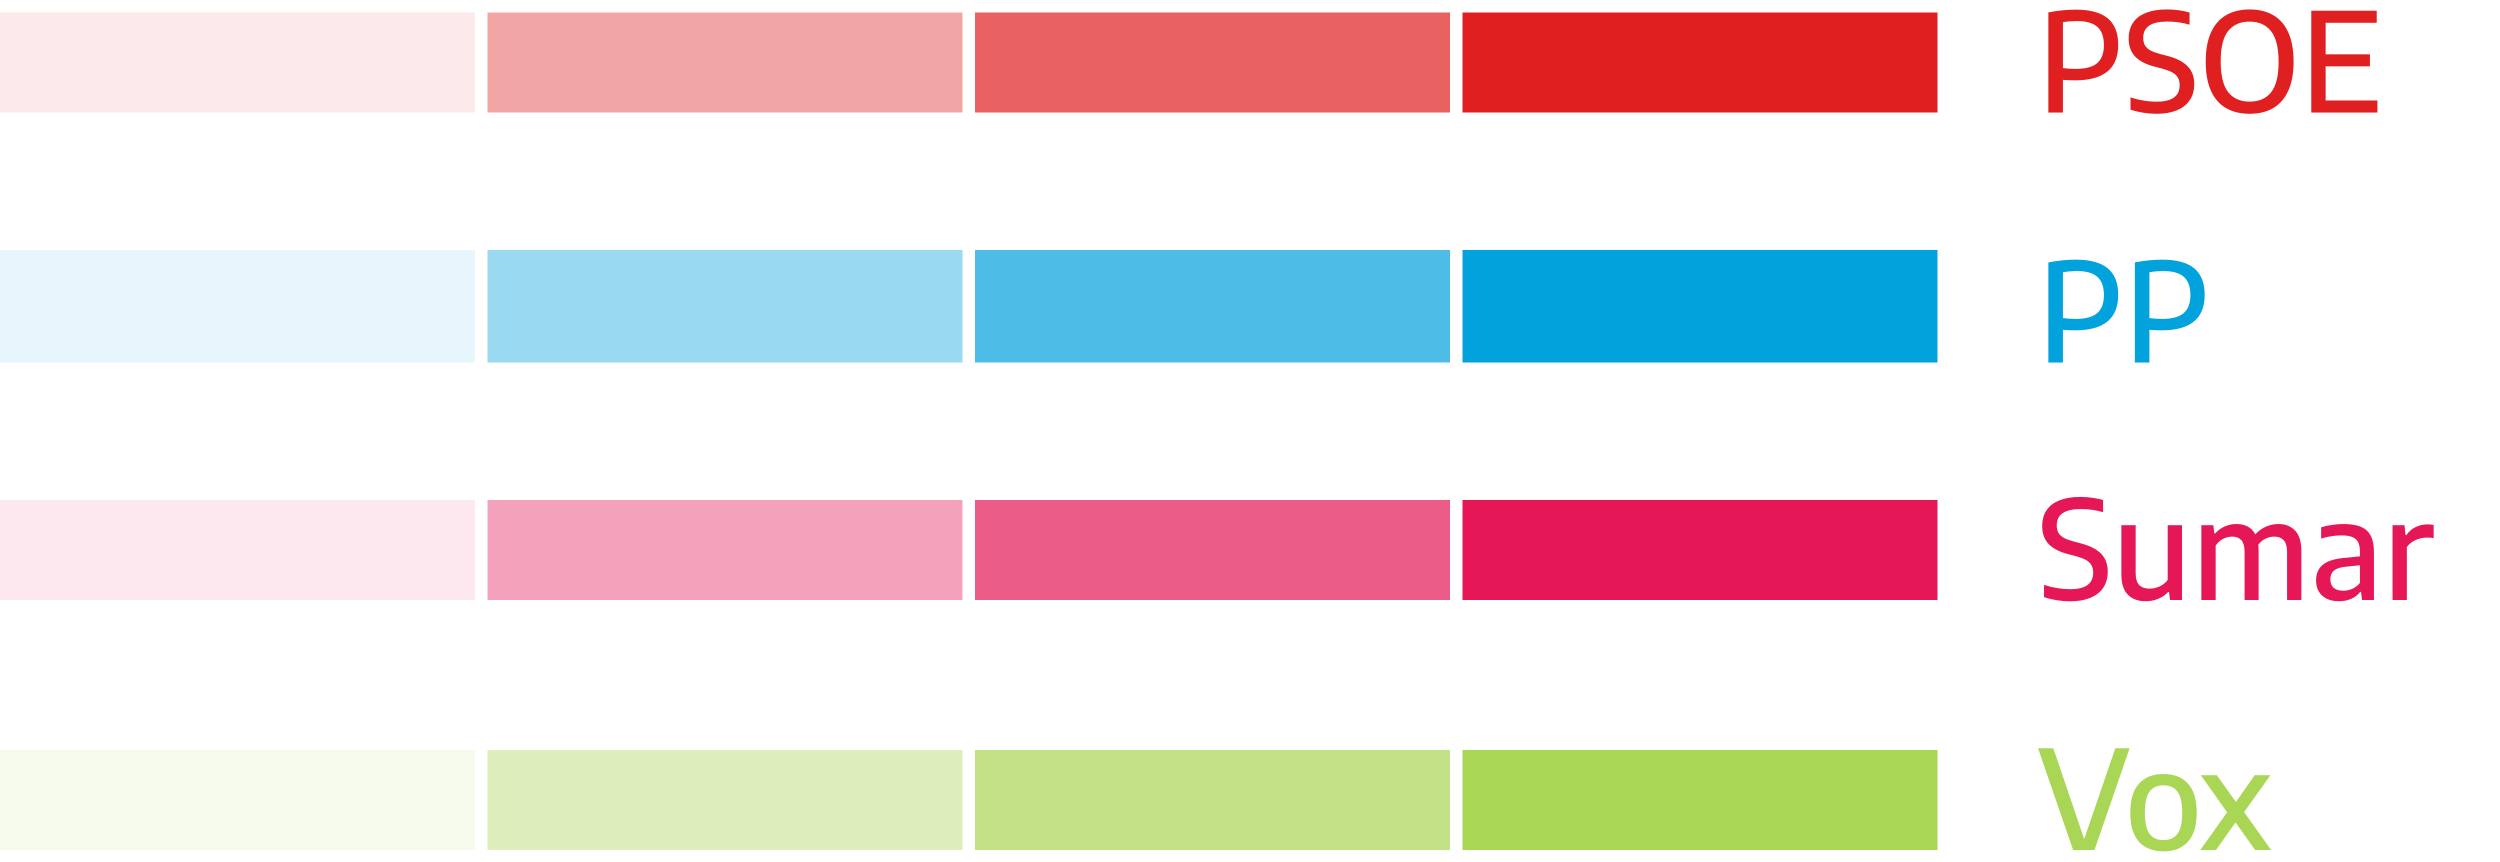
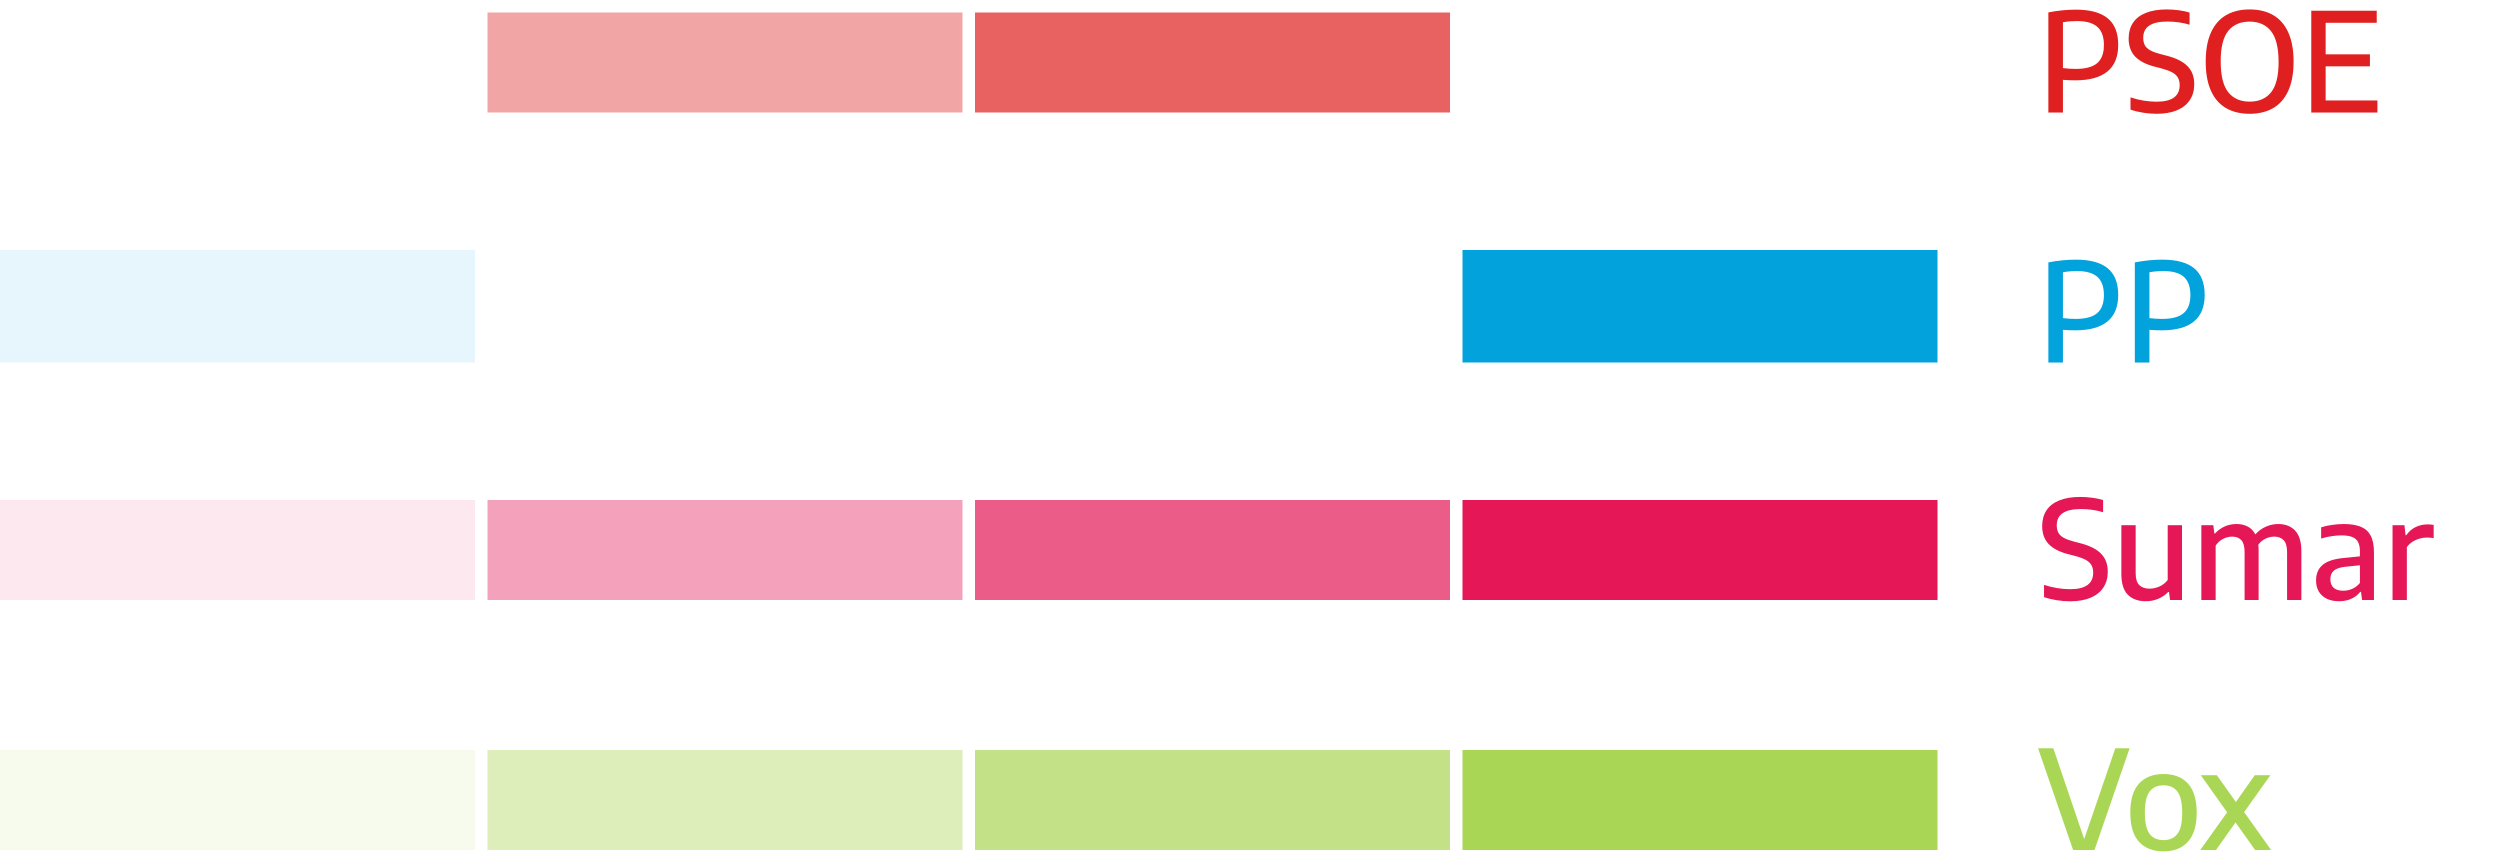
<svg xmlns="http://www.w3.org/2000/svg" width="200" height="69" viewBox="0 0 200 69" fill="none">
  <rect x="117" y="40" width="38" height="8" fill="#E51756" />
  <rect opacity="0.7" x="78" y="40" width="38" height="8" fill="#E51756" />
  <rect x="39" y="40" width="38" height="8" fill="#E51756" fill-opacity="0.4" />
  <rect y="40" width="38" height="8" fill="#E51756" fill-opacity="0.1" />
  <path d="M165.607 48.105C165.259 48.105 164.903 48.075 164.54 48.017C164.181 47.962 163.842 47.879 163.523 47.769V46.79C163.86 46.904 164.21 46.99 164.573 47.048C164.936 47.107 165.283 47.136 165.613 47.136C166.841 47.136 167.455 46.695 167.455 45.811C167.455 45.565 167.406 45.362 167.307 45.2C167.211 45.035 167.057 44.896 166.845 44.782C166.632 44.669 166.339 44.562 165.965 44.464L165.47 44.337C164.766 44.157 164.239 43.886 163.891 43.523C163.546 43.156 163.374 42.676 163.374 42.082C163.374 41.594 163.488 41.178 163.715 40.834C163.942 40.485 164.283 40.219 164.738 40.036C165.193 39.849 165.754 39.755 166.421 39.755C166.751 39.755 167.074 39.778 167.389 39.822C167.704 39.862 167.99 39.922 168.247 40.003V40.977C167.69 40.808 167.098 40.724 166.471 40.724C165.184 40.724 164.54 41.154 164.54 42.016C164.54 42.254 164.582 42.454 164.667 42.615C164.755 42.773 164.898 42.909 165.096 43.023C165.294 43.133 165.565 43.233 165.91 43.325L166.399 43.452C167.165 43.646 167.726 43.926 168.082 44.293C168.441 44.656 168.621 45.136 168.621 45.734C168.621 46.229 168.502 46.654 168.264 47.01C168.029 47.366 167.686 47.637 167.235 47.824C166.784 48.011 166.241 48.105 165.607 48.105ZM171.662 48.099C171.057 48.099 170.58 47.927 170.232 47.582C169.883 47.234 169.709 46.68 169.709 45.921V42.016H170.853V45.855C170.853 46.295 170.948 46.612 171.139 46.806C171.333 46.997 171.607 47.093 171.959 47.093C172.223 47.093 172.487 47.036 172.751 46.922C173.015 46.805 173.236 46.63 173.416 46.4V42.016H174.56V48H173.603L173.521 47.356H173.46C173.222 47.602 172.949 47.787 172.641 47.912C172.333 48.037 172.006 48.099 171.662 48.099ZM182.257 41.922C182.829 41.922 183.28 42.099 183.61 42.45C183.943 42.799 184.11 43.352 184.11 44.111V48H182.966V44.166C182.966 43.727 182.876 43.411 182.697 43.221C182.517 43.026 182.266 42.929 181.943 42.929C181.712 42.929 181.481 42.982 181.25 43.089C181.023 43.191 180.827 43.354 180.662 43.578C180.68 43.75 180.689 43.917 180.689 44.078V48H179.567V44.166C179.567 43.723 179.481 43.406 179.309 43.215C179.136 43.024 178.891 42.929 178.572 42.929C178.326 42.929 178.084 42.989 177.846 43.111C177.611 43.228 177.413 43.407 177.252 43.65V48H176.108V42.016H177.065L177.147 42.676H177.208C177.431 42.43 177.688 42.243 177.978 42.115C178.271 41.987 178.586 41.922 178.924 41.922C179.265 41.922 179.563 41.99 179.82 42.126C180.077 42.258 180.278 42.467 180.425 42.753C180.685 42.467 180.973 42.258 181.289 42.126C181.604 41.99 181.927 41.922 182.257 41.922ZM187.485 41.922C188.046 41.922 188.502 41.994 188.854 42.137C189.21 42.28 189.476 42.517 189.652 42.846C189.828 43.176 189.916 43.624 189.916 44.188V48H188.964L188.882 47.351H188.816C188.629 47.593 188.388 47.778 188.095 47.907C187.802 48.035 187.481 48.099 187.133 48.099C186.751 48.099 186.421 48.033 186.143 47.901C185.868 47.765 185.655 47.573 185.505 47.324C185.358 47.071 185.285 46.775 185.285 46.438C185.285 45.895 185.466 45.475 185.829 45.178C186.192 44.882 186.766 44.7 187.551 44.634L188.794 44.508V44.128C188.794 43.794 188.74 43.534 188.634 43.347C188.531 43.16 188.372 43.028 188.156 42.951C187.943 42.87 187.661 42.83 187.309 42.83C187.063 42.83 186.797 42.852 186.511 42.896C186.229 42.936 185.956 43.001 185.692 43.089V42.187C185.948 42.102 186.238 42.038 186.561 41.994C186.883 41.946 187.191 41.922 187.485 41.922ZM187.463 47.258C187.708 47.258 187.947 47.208 188.178 47.109C188.409 47.006 188.614 46.849 188.794 46.636V45.222L187.644 45.338C187.219 45.382 186.909 45.485 186.715 45.646C186.524 45.807 186.429 46.035 186.429 46.328C186.429 46.632 186.515 46.863 186.687 47.021C186.863 47.179 187.122 47.258 187.463 47.258ZM191.404 42.016H192.356L192.444 42.813H192.51C192.697 42.531 192.941 42.317 193.241 42.17C193.542 42.023 193.865 41.95 194.209 41.95C194.374 41.95 194.536 41.965 194.693 41.994V43.044C194.528 43.019 194.347 43.006 194.149 43.006C193.848 43.006 193.549 43.072 193.252 43.204C192.959 43.336 192.724 43.523 192.548 43.765V48H191.404V42.016Z" fill="#E51756" />
-   <rect x="117" y="1" width="38" height="8" fill="#E02020" />
  <rect x="78" y="1" width="38" height="8" fill="#E02020" fill-opacity="0.7" />
  <rect x="39" y="1" width="38" height="8" fill="#E02020" fill-opacity="0.4" />
-   <rect y="1" width="38" height="8" fill="#E02020" fill-opacity="0.1" />
  <path d="M163.869 0.992C164.621 0.845 165.356 0.772 166.075 0.772C167.204 0.772 168.049 1.001 168.61 1.46C169.175 1.918 169.457 2.629 169.457 3.594C169.457 5.482 168.311 6.426 166.02 6.426C165.682 6.426 165.354 6.413 165.035 6.388V9H163.869V0.992ZM166.042 5.513C166.834 5.513 167.409 5.361 167.769 5.056C168.132 4.748 168.313 4.266 168.313 3.61C168.313 2.943 168.137 2.455 167.785 2.147C167.437 1.839 166.898 1.685 166.168 1.685C165.768 1.685 165.391 1.716 165.035 1.778V5.447C165.358 5.491 165.693 5.513 166.042 5.513ZM172.525 9.104C172.177 9.104 171.821 9.075 171.458 9.017C171.099 8.961 170.759 8.879 170.44 8.769V7.79C170.778 7.904 171.128 7.99 171.491 8.049C171.854 8.107 172.2 8.136 172.53 8.136C173.759 8.136 174.373 7.695 174.373 6.811C174.373 6.565 174.323 6.362 174.224 6.2C174.129 6.035 173.975 5.896 173.762 5.782C173.55 5.669 173.256 5.562 172.882 5.463L172.387 5.337C171.683 5.157 171.157 4.886 170.809 4.523C170.464 4.156 170.292 3.676 170.292 3.082C170.292 2.594 170.406 2.178 170.633 1.833C170.86 1.485 171.201 1.219 171.656 1.036C172.111 0.849 172.672 0.755 173.339 0.755C173.669 0.755 173.992 0.777 174.307 0.821C174.622 0.862 174.908 0.922 175.165 1.003V1.976C174.608 1.808 174.015 1.724 173.388 1.724C172.101 1.724 171.458 2.154 171.458 3.016C171.458 3.254 171.5 3.454 171.584 3.615C171.672 3.773 171.815 3.909 172.013 4.022C172.211 4.133 172.483 4.233 172.827 4.325L173.317 4.452C174.083 4.646 174.644 4.926 175 5.293C175.359 5.656 175.539 6.136 175.539 6.734C175.539 7.229 175.42 7.654 175.181 8.01C174.947 8.366 174.604 8.637 174.153 8.824C173.702 9.011 173.159 9.104 172.525 9.104ZM179.971 9.104C179.249 9.104 178.625 8.956 178.101 8.659C177.577 8.362 177.172 7.904 176.886 7.284C176.6 6.661 176.457 5.876 176.457 4.93C176.457 3.984 176.6 3.201 176.886 2.582C177.175 1.958 177.582 1.498 178.107 1.201C178.631 0.904 179.252 0.755 179.971 0.755C180.693 0.755 181.317 0.904 181.841 1.201C182.365 1.498 182.771 1.958 183.057 2.582C183.343 3.201 183.486 3.984 183.486 4.93C183.486 5.876 183.341 6.661 183.051 7.284C182.765 7.904 182.36 8.362 181.836 8.659C181.311 8.956 180.69 9.104 179.971 9.104ZM179.971 8.131C180.715 8.131 181.287 7.882 181.687 7.383C182.087 6.881 182.287 6.074 182.287 4.963C182.287 3.823 182.085 2.999 181.682 2.494C181.282 1.984 180.712 1.729 179.971 1.729C179.23 1.729 178.658 1.978 178.255 2.477C177.855 2.976 177.656 3.782 177.656 4.897C177.656 6.041 177.855 6.866 178.255 7.372C178.655 7.878 179.227 8.131 179.971 8.131ZM186.052 8.037H190.193V9H184.902V0.86H190.138V1.823H186.052V4.347H189.594V5.309H186.052V8.037Z" fill="#E02020" />
  <rect x="117" y="20" width="38" height="9" fill="#02A2DD" />
-   <rect x="78" y="20" width="38" height="9" fill="#02A2DD" fill-opacity="0.7" />
-   <rect x="39" y="20" width="38" height="9" fill="#02A2DD" fill-opacity="0.4" />
  <rect y="20" width="38" height="9" fill="#02A2DD" fill-opacity="0.1" />
  <path d="M163.869 20.992C164.621 20.845 165.356 20.772 166.075 20.772C167.204 20.772 168.049 21.001 168.61 21.459C169.175 21.918 169.457 22.629 169.457 23.593C169.457 25.482 168.311 26.426 166.02 26.426C165.682 26.426 165.354 26.413 165.035 26.387V29H163.869V20.992ZM166.042 25.513C166.834 25.513 167.409 25.361 167.769 25.056C168.132 24.748 168.313 24.266 168.313 23.61C168.313 22.943 168.137 22.455 167.785 22.147C167.437 21.839 166.898 21.685 166.168 21.685C165.768 21.685 165.391 21.716 165.035 21.779V25.447C165.358 25.491 165.693 25.513 166.042 25.513ZM170.787 20.992C171.539 20.845 172.274 20.772 172.992 20.772C174.122 20.772 174.967 21.001 175.528 21.459C176.093 21.918 176.375 22.629 176.375 23.593C176.375 25.482 175.229 26.426 172.937 26.426C172.6 26.426 172.272 26.413 171.953 26.387V29H170.787V20.992ZM172.959 25.513C173.751 25.513 174.327 25.361 174.686 25.056C175.049 24.748 175.231 24.266 175.231 23.61C175.231 22.943 175.055 22.455 174.703 22.147C174.355 21.839 173.816 21.685 173.086 21.685C172.686 21.685 172.309 21.716 171.953 21.779V25.447C172.276 25.491 172.611 25.513 172.959 25.513Z" fill="#02A2DD" />
  <rect x="117" y="60" width="38" height="8" fill="#AAD656" />
  <rect x="78" y="60" width="38" height="8" fill="#AAD656" fill-opacity="0.7" />
  <rect x="39" y="60" width="38" height="8" fill="#AAD656" fill-opacity="0.4" />
  <rect y="60" width="38" height="8" fill="#AAD656" fill-opacity="0.1" />
  <path d="M169.226 59.86H170.37L167.56 68H165.849L163.044 59.86H164.265L166.735 67.126L169.226 59.86ZM173.08 68.11C172.244 68.11 171.591 67.855 171.122 67.346C170.656 66.832 170.423 66.057 170.423 65.019C170.423 63.978 170.654 63.202 171.116 62.693C171.582 62.179 172.236 61.922 173.08 61.922C173.923 61.922 174.576 62.177 175.038 62.687C175.503 63.197 175.736 63.972 175.736 65.013C175.736 66.047 175.502 66.823 175.032 67.34C174.567 67.853 173.916 68.11 173.08 68.11ZM173.08 67.208C173.571 67.208 173.943 67.041 174.196 66.707C174.449 66.374 174.576 65.815 174.576 65.03C174.576 64.231 174.449 63.664 174.196 63.331C173.943 62.993 173.571 62.825 173.08 62.825C172.592 62.825 172.222 62.991 171.969 63.325C171.716 63.655 171.589 64.214 171.589 65.002C171.589 65.802 171.714 66.37 171.963 66.707C172.216 67.041 172.588 67.208 173.08 67.208ZM179.53 64.969L181.691 68H180.41L178.842 65.794L177.28 68H176.021L178.171 64.986L176.065 62.016H177.346L178.87 64.156L180.382 62.016H181.631L179.53 64.969Z" fill="#AAD656" />
</svg>